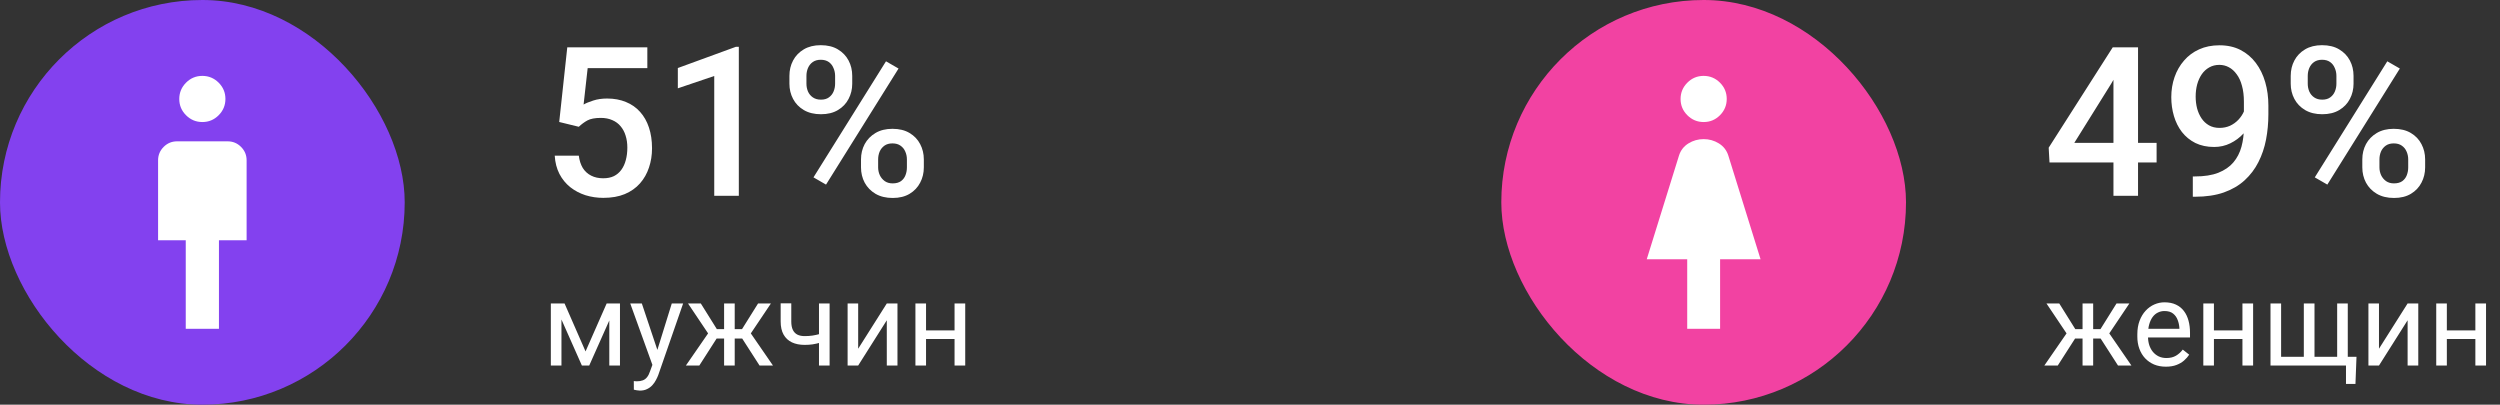
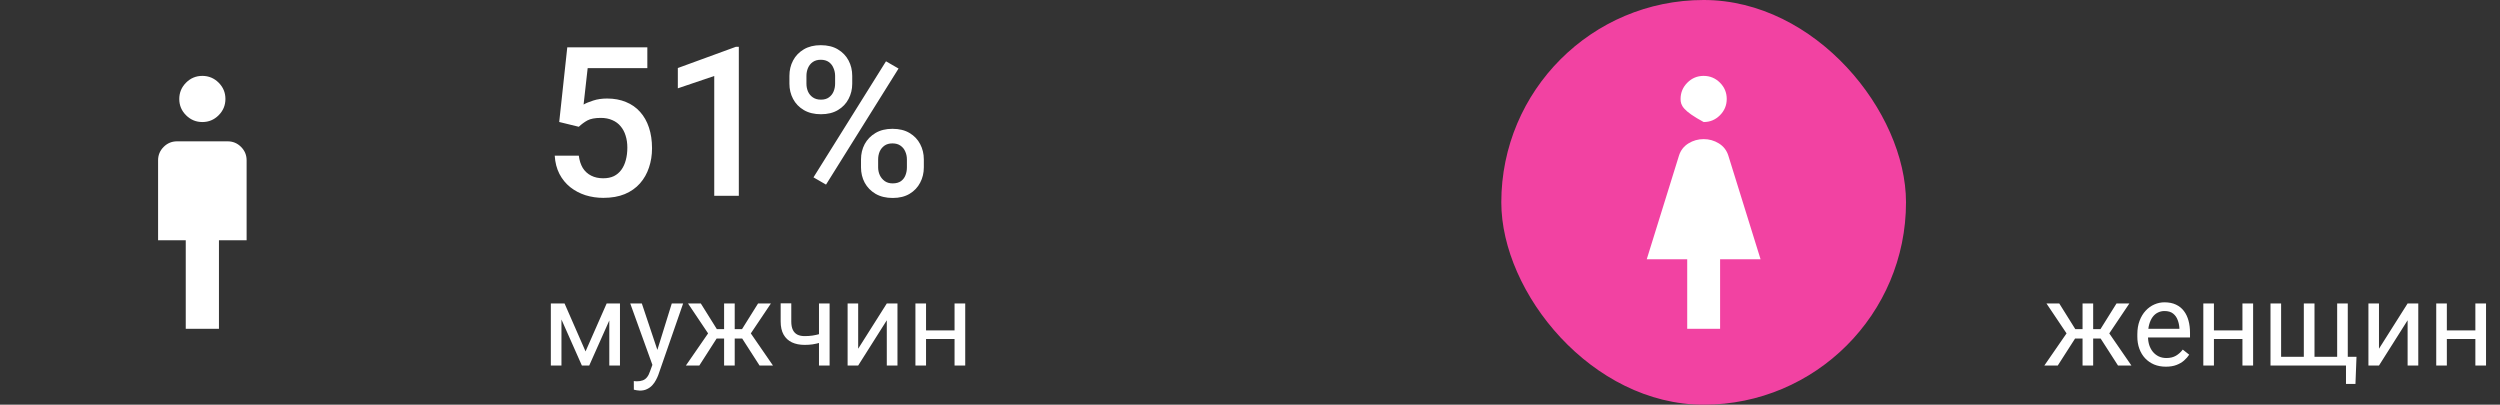
<svg xmlns="http://www.w3.org/2000/svg" width="383" height="62" viewBox="0 0 383 62" fill="none">
  <rect x="0" y="0" width="383" height="62" fill="#333333" stroke="none" />
-   <rect width="62" height="62" rx="31" fill="#8341EF" />
  <mask id="mask0_303_16680" style="mask-type:alpha" maskUnits="userSpaceOnUse" x="7" y="7" width="48" height="48">
    <rect x="7.75" y="7.75" width="46.5" height="46.5" fill="#D9D9D9" />
  </mask>
  <g mask="url(#mask0_303_16680)">
    <path d="M28.457 50.375V36.812H24.219V24.558C24.219 23.759 24.503 23.074 25.073 22.505C25.642 21.936 26.326 21.652 27.125 21.652H34.875C35.674 21.652 36.358 21.936 36.928 22.505C37.497 23.074 37.781 23.759 37.781 24.558V36.812H33.543V50.375H28.457ZM31.004 18.697C30.032 18.697 29.2 18.351 28.506 17.659C27.811 16.968 27.464 16.136 27.464 15.165C27.464 14.194 27.81 13.361 28.502 12.666C29.193 11.972 30.025 11.625 30.996 11.625C31.968 11.625 32.8 11.971 33.495 12.662C34.189 13.354 34.536 14.186 34.536 15.157C34.536 16.128 34.19 16.961 33.498 17.655C32.807 18.35 31.975 18.697 31.004 18.697Z" fill="white" />
  </g>
  <path d="M88.672 19.422L85.672 18.688L86.906 7.25H99.172V10.438H90.031L89.406 16.016C89.76 15.807 90.25 15.604 90.875 15.406C91.5 15.198 92.213 15.094 93.016 15.094C94.088 15.094 95.047 15.271 95.891 15.625C96.745 15.969 97.469 16.474 98.062 17.141C98.656 17.797 99.109 18.599 99.422 19.547C99.734 20.484 99.891 21.542 99.891 22.719C99.891 23.771 99.734 24.755 99.422 25.672C99.12 26.588 98.662 27.396 98.047 28.094C97.432 28.792 96.656 29.338 95.719 29.734C94.792 30.12 93.693 30.312 92.422 30.312C91.474 30.312 90.562 30.177 89.688 29.906C88.823 29.625 88.047 29.213 87.359 28.672C86.672 28.12 86.12 27.443 85.703 26.641C85.287 25.828 85.047 24.896 84.984 23.844H88.672C88.766 24.583 88.969 25.213 89.281 25.734C89.604 26.245 90.031 26.635 90.562 26.906C91.094 27.177 91.708 27.312 92.406 27.312C93.042 27.312 93.588 27.203 94.047 26.984C94.505 26.755 94.885 26.432 95.188 26.016C95.5 25.588 95.729 25.088 95.875 24.516C96.031 23.943 96.109 23.307 96.109 22.609C96.109 21.943 96.021 21.333 95.844 20.781C95.677 20.229 95.422 19.75 95.078 19.344C94.745 18.938 94.323 18.625 93.812 18.406C93.302 18.177 92.713 18.062 92.047 18.062C91.151 18.062 90.463 18.193 89.984 18.453C89.516 18.713 89.078 19.037 88.672 19.422ZM113.188 7.172V30H109.422V11.641L103.844 13.531V10.422L112.734 7.172H113.188ZM120.938 12.828V11.625C120.938 10.76 121.125 9.974 121.5 9.266C121.875 8.557 122.422 7.99 123.141 7.562C123.859 7.135 124.724 6.922 125.734 6.922C126.776 6.922 127.651 7.135 128.359 7.562C129.078 7.99 129.625 8.557 130 9.266C130.375 9.974 130.562 10.76 130.562 11.625V12.828C130.562 13.672 130.375 14.448 130 15.156C129.635 15.865 129.094 16.432 128.375 16.859C127.667 17.287 126.797 17.5 125.766 17.5C124.745 17.5 123.87 17.287 123.141 16.859C122.422 16.432 121.875 15.865 121.5 15.156C121.125 14.448 120.938 13.672 120.938 12.828ZM123.547 11.625V12.828C123.547 13.245 123.625 13.641 123.781 14.016C123.948 14.391 124.198 14.693 124.531 14.922C124.865 15.151 125.276 15.266 125.766 15.266C126.266 15.266 126.672 15.151 126.984 14.922C127.307 14.693 127.547 14.391 127.703 14.016C127.859 13.641 127.938 13.245 127.938 12.828V11.625C127.938 11.198 127.854 10.797 127.688 10.422C127.531 10.037 127.292 9.729 126.969 9.5C126.646 9.271 126.234 9.156 125.734 9.156C125.255 9.156 124.849 9.271 124.516 9.5C124.193 9.729 123.948 10.037 123.781 10.422C123.625 10.797 123.547 11.198 123.547 11.625ZM131.906 25.641V24.422C131.906 23.568 132.094 22.787 132.469 22.078C132.854 21.37 133.406 20.802 134.125 20.375C134.844 19.948 135.708 19.734 136.719 19.734C137.76 19.734 138.635 19.948 139.344 20.375C140.062 20.802 140.604 21.37 140.969 22.078C141.344 22.787 141.531 23.568 141.531 24.422V25.641C141.531 26.495 141.344 27.276 140.969 27.984C140.604 28.693 140.068 29.26 139.359 29.688C138.651 30.115 137.786 30.328 136.766 30.328C135.734 30.328 134.854 30.115 134.125 29.688C133.406 29.26 132.854 28.693 132.469 27.984C132.094 27.276 131.906 26.495 131.906 25.641ZM134.531 24.422V25.641C134.531 26.057 134.615 26.453 134.781 26.828C134.958 27.203 135.214 27.51 135.547 27.75C135.88 27.979 136.281 28.094 136.75 28.094C137.281 28.094 137.708 27.979 138.031 27.75C138.354 27.51 138.583 27.208 138.719 26.844C138.865 26.469 138.938 26.068 138.938 25.641V24.422C138.938 23.995 138.854 23.594 138.688 23.219C138.531 22.844 138.286 22.542 137.953 22.312C137.63 22.083 137.219 21.969 136.719 21.969C136.229 21.969 135.823 22.083 135.5 22.312C135.177 22.542 134.932 22.844 134.766 23.219C134.609 23.594 134.531 23.995 134.531 24.422ZM137.656 10.5L126.547 28.281L124.625 27.172L135.734 9.391L137.656 10.5Z" fill="white" />
  <path d="M89.706 53.838L92.94 46.49H94.505L90.269 56H89.144L84.925 46.49H86.489L89.706 53.838ZM86.015 46.49V56H84.389V46.49H86.015ZM93.345 56V46.49H94.98V56H93.345ZM100.271 55.016L102.916 46.49H104.656L100.842 57.468C100.754 57.702 100.637 57.954 100.49 58.224C100.35 58.499 100.168 58.76 99.945 59.006C99.723 59.252 99.453 59.451 99.137 59.603C98.826 59.762 98.454 59.841 98.02 59.841C97.892 59.841 97.728 59.823 97.528 59.788C97.329 59.753 97.189 59.724 97.106 59.7L97.098 58.382C97.144 58.388 97.218 58.394 97.317 58.399C97.423 58.411 97.496 58.417 97.537 58.417C97.906 58.417 98.22 58.367 98.478 58.268C98.735 58.174 98.952 58.013 99.128 57.784C99.31 57.562 99.465 57.254 99.594 56.861L100.271 55.016ZM98.328 46.49L100.798 53.873L101.22 55.587L100.051 56.185L96.553 46.49H98.328ZM109.007 51.86L105.403 46.49H107.363L109.824 50.428H111.723L111.485 51.86H109.007ZM109.895 51.693L107.135 56H105.078L108.866 50.516L109.895 51.693ZM112.558 46.49V56H110.932V46.49H112.558ZM118.104 46.49L114.5 51.86H112.021L111.767 50.428H113.674L116.135 46.49H118.104ZM116.363 56L113.595 51.693L114.641 50.516L118.42 56H116.363ZM127.095 46.49V56H125.469V46.49H127.095ZM126.541 50.858V52.194C126.213 52.317 125.879 52.429 125.539 52.528C125.205 52.622 124.851 52.698 124.476 52.757C124.106 52.81 123.705 52.836 123.271 52.836C122.521 52.836 121.871 52.707 121.32 52.449C120.77 52.185 120.345 51.79 120.046 51.263C119.747 50.73 119.598 50.059 119.598 49.25V46.473H121.224V49.25C121.224 49.777 121.303 50.205 121.461 50.533C121.619 50.861 121.851 51.105 122.155 51.263C122.46 51.415 122.832 51.491 123.271 51.491C123.693 51.491 124.089 51.465 124.458 51.412C124.833 51.353 125.19 51.277 125.53 51.184C125.876 51.09 126.213 50.981 126.541 50.858ZM131.472 53.425L135.857 46.49H137.492V56H135.857V49.065L131.472 56H129.854V46.49H131.472V53.425ZM146.554 50.612V51.931H141.526V50.612H146.554ZM141.869 46.49V56H140.243V46.49H141.869ZM147.872 46.49V56H146.237V46.49H147.872Z" fill="white" />
  <rect x="230" width="62" height="62" rx="31" fill="#F242A2" />
  <mask id="mask1_303_16680" style="mask-type:alpha" maskUnits="userSpaceOnUse" x="237" y="7" width="48" height="48">
    <rect x="237.75" y="7.75" width="46.5" height="46.5" fill="#D9D9D9" />
  </mask>
  <g mask="url(#mask1_303_16680)">
-     <path d="M258.481 50.375V39.719H252.281L257.222 23.831C257.48 23.024 257.965 22.402 258.675 21.966C259.385 21.53 260.16 21.312 261 21.312C261.84 21.312 262.615 21.53 263.325 21.966C264.035 22.402 264.52 23.024 264.778 23.831L269.719 39.719H263.519V50.375H258.481ZM261.004 18.697C260.033 18.697 259.2 18.351 258.505 17.659C257.811 16.968 257.464 16.136 257.464 15.165C257.464 14.194 257.81 13.361 258.502 12.666C259.193 11.972 260.025 11.625 260.996 11.625C261.967 11.625 262.8 11.971 263.495 12.662C264.189 13.354 264.536 14.186 264.536 15.157C264.536 16.128 264.19 16.961 263.498 17.655C262.807 18.35 261.975 18.697 261.004 18.697Z" fill="white" />
+     <path d="M258.481 50.375V39.719H252.281L257.222 23.831C257.48 23.024 257.965 22.402 258.675 21.966C259.385 21.53 260.16 21.312 261 21.312C261.84 21.312 262.615 21.53 263.325 21.966C264.035 22.402 264.52 23.024 264.778 23.831L269.719 39.719H263.519V50.375H258.481ZM261.004 18.697C257.811 16.968 257.464 16.136 257.464 15.165C257.464 14.194 257.81 13.361 258.502 12.666C259.193 11.972 260.025 11.625 260.996 11.625C261.967 11.625 262.8 11.971 263.495 12.662C264.189 13.354 264.536 14.186 264.536 15.157C264.536 16.128 264.19 16.961 263.498 17.655C262.807 18.35 261.975 18.697 261.004 18.697Z" fill="white" />
  </g>
-   <path d="M330.391 21.891V24.891H313.984L313.859 22.625L323.672 7.25H326.688L323.422 12.844L317.781 21.891H330.391ZM327.547 7.25V30H323.781V7.25H327.547ZM335.938 27.031H336.25C337.688 27.031 338.885 26.844 339.844 26.469C340.812 26.083 341.583 25.552 342.156 24.875C342.729 24.198 343.141 23.401 343.391 22.484C343.641 21.568 343.766 20.573 343.766 19.5V15.578C343.766 14.651 343.667 13.838 343.469 13.141C343.281 12.432 343.01 11.844 342.656 11.375C342.312 10.896 341.911 10.537 341.453 10.297C341.005 10.057 340.521 9.938 340 9.938C339.427 9.938 338.911 10.068 338.453 10.328C338.005 10.578 337.625 10.927 337.312 11.375C337.01 11.812 336.776 12.328 336.609 12.922C336.453 13.505 336.375 14.13 336.375 14.797C336.375 15.422 336.448 16.026 336.594 16.609C336.75 17.182 336.979 17.693 337.281 18.141C337.583 18.588 337.964 18.943 338.422 19.203C338.88 19.463 339.417 19.594 340.031 19.594C340.615 19.594 341.151 19.484 341.641 19.266C342.13 19.037 342.557 18.729 342.922 18.344C343.286 17.958 343.573 17.526 343.781 17.047C343.99 16.568 344.104 16.078 344.125 15.578L345.562 16.016C345.562 16.807 345.396 17.588 345.062 18.359C344.74 19.12 344.286 19.818 343.703 20.453C343.13 21.078 342.458 21.578 341.688 21.953C340.927 22.328 340.099 22.516 339.203 22.516C338.12 22.516 337.161 22.312 336.328 21.906C335.505 21.49 334.818 20.927 334.266 20.219C333.724 19.51 333.318 18.698 333.047 17.781C332.776 16.865 332.641 15.901 332.641 14.891C332.641 13.797 332.807 12.771 333.141 11.812C333.474 10.854 333.958 10.01 334.594 9.281C335.229 8.542 336 7.969 336.906 7.562C337.823 7.146 338.859 6.938 340.016 6.938C341.245 6.938 342.323 7.177 343.25 7.656C344.177 8.135 344.958 8.797 345.594 9.641C346.229 10.484 346.708 11.463 347.031 12.578C347.354 13.693 347.516 14.891 347.516 16.172V17.5C347.516 18.844 347.396 20.141 347.156 21.391C346.917 22.63 346.526 23.781 345.984 24.844C345.453 25.896 344.75 26.823 343.875 27.625C343.01 28.417 341.948 29.037 340.688 29.484C339.438 29.922 337.969 30.141 336.281 30.141H335.938V27.031ZM350.938 12.828V11.625C350.938 10.76 351.125 9.974 351.5 9.266C351.875 8.557 352.422 7.99 353.141 7.562C353.859 7.135 354.724 6.922 355.734 6.922C356.776 6.922 357.651 7.135 358.359 7.562C359.078 7.99 359.625 8.557 360 9.266C360.375 9.974 360.562 10.76 360.562 11.625V12.828C360.562 13.672 360.375 14.448 360 15.156C359.635 15.865 359.094 16.432 358.375 16.859C357.667 17.287 356.797 17.5 355.766 17.5C354.745 17.5 353.87 17.287 353.141 16.859C352.422 16.432 351.875 15.865 351.5 15.156C351.125 14.448 350.938 13.672 350.938 12.828ZM353.547 11.625V12.828C353.547 13.245 353.625 13.641 353.781 14.016C353.948 14.391 354.198 14.693 354.531 14.922C354.865 15.151 355.276 15.266 355.766 15.266C356.266 15.266 356.672 15.151 356.984 14.922C357.307 14.693 357.547 14.391 357.703 14.016C357.859 13.641 357.938 13.245 357.938 12.828V11.625C357.938 11.198 357.854 10.797 357.688 10.422C357.531 10.037 357.292 9.729 356.969 9.5C356.646 9.271 356.234 9.156 355.734 9.156C355.255 9.156 354.849 9.271 354.516 9.5C354.193 9.729 353.948 10.037 353.781 10.422C353.625 10.797 353.547 11.198 353.547 11.625ZM361.906 25.641V24.422C361.906 23.568 362.094 22.787 362.469 22.078C362.854 21.37 363.406 20.802 364.125 20.375C364.844 19.948 365.708 19.734 366.719 19.734C367.76 19.734 368.635 19.948 369.344 20.375C370.062 20.802 370.604 21.37 370.969 22.078C371.344 22.787 371.531 23.568 371.531 24.422V25.641C371.531 26.495 371.344 27.276 370.969 27.984C370.604 28.693 370.068 29.26 369.359 29.688C368.651 30.115 367.786 30.328 366.766 30.328C365.734 30.328 364.854 30.115 364.125 29.688C363.406 29.26 362.854 28.693 362.469 27.984C362.094 27.276 361.906 26.495 361.906 25.641ZM364.531 24.422V25.641C364.531 26.057 364.615 26.453 364.781 26.828C364.958 27.203 365.214 27.51 365.547 27.75C365.88 27.979 366.281 28.094 366.75 28.094C367.281 28.094 367.708 27.979 368.031 27.75C368.354 27.51 368.583 27.208 368.719 26.844C368.865 26.469 368.938 26.068 368.938 25.641V24.422C368.938 23.995 368.854 23.594 368.688 23.219C368.531 22.844 368.286 22.542 367.953 22.312C367.63 22.083 367.219 21.969 366.719 21.969C366.229 21.969 365.823 22.083 365.5 22.312C365.177 22.542 364.932 22.844 364.766 23.219C364.609 23.594 364.531 23.995 364.531 24.422ZM367.656 10.5L356.547 28.281L354.625 27.172L365.734 9.391L367.656 10.5Z" fill="white" />
  <path d="M317.122 51.86L313.519 46.49H315.479L317.939 50.428H319.838L319.601 51.86H317.122ZM318.01 51.693L315.25 56H313.193L316.981 50.516L318.01 51.693ZM320.673 46.49V56H319.047V46.49H320.673ZM326.219 46.49L322.615 51.86H320.137L319.882 50.428H321.789L324.25 46.49H326.219ZM324.479 56L321.71 51.693L322.756 50.516L326.535 56H324.479ZM331.809 56.176C331.146 56.176 330.546 56.065 330.007 55.842C329.474 55.613 329.014 55.294 328.627 54.884C328.246 54.474 327.953 53.987 327.748 53.425C327.543 52.862 327.44 52.247 327.44 51.579V51.21C327.44 50.437 327.555 49.748 327.783 49.145C328.012 48.535 328.322 48.02 328.715 47.598C329.107 47.176 329.553 46.856 330.051 46.64C330.549 46.423 331.064 46.315 331.598 46.315C332.277 46.315 332.863 46.432 333.355 46.666C333.854 46.9 334.261 47.228 334.577 47.65C334.894 48.066 335.128 48.559 335.28 49.127C335.433 49.69 335.509 50.305 335.509 50.973V51.702H328.407V50.375H333.883V50.252C333.859 49.83 333.771 49.42 333.619 49.022C333.473 48.623 333.238 48.295 332.916 48.037C332.594 47.779 332.154 47.65 331.598 47.65C331.229 47.65 330.889 47.73 330.578 47.888C330.268 48.04 330.001 48.269 329.778 48.573C329.556 48.878 329.383 49.25 329.26 49.69C329.137 50.129 329.075 50.636 329.075 51.21V51.579C329.075 52.03 329.137 52.455 329.26 52.853C329.389 53.246 329.573 53.592 329.813 53.891C330.06 54.19 330.355 54.424 330.701 54.594C331.053 54.764 331.451 54.849 331.896 54.849C332.471 54.849 332.957 54.731 333.355 54.497C333.754 54.263 334.103 53.949 334.401 53.557L335.386 54.339C335.181 54.649 334.92 54.945 334.604 55.227C334.287 55.508 333.897 55.736 333.435 55.912C332.978 56.088 332.436 56.176 331.809 56.176ZM343.858 50.612V51.931H338.831V50.612H343.858ZM339.174 46.49V56H337.548V46.49H339.174ZM345.177 46.49V56H343.542V46.49H345.177ZM361.015 54.664L360.856 58.821H359.406V56H358.167V54.664H361.015ZM347.84 46.49H349.466V54.664H352.946V46.49H354.581V54.664H358.053V46.49H359.679V56H347.84V46.49ZM364.46 53.425L368.846 46.49H370.48V56H368.846V49.065L364.46 56H362.843V46.49H364.46V53.425ZM379.542 50.612V51.931H374.515V50.612H379.542ZM374.857 46.49V56H373.231V46.49H374.857ZM380.86 46.49V56H379.226V46.49H380.86Z" fill="white" />
</svg>